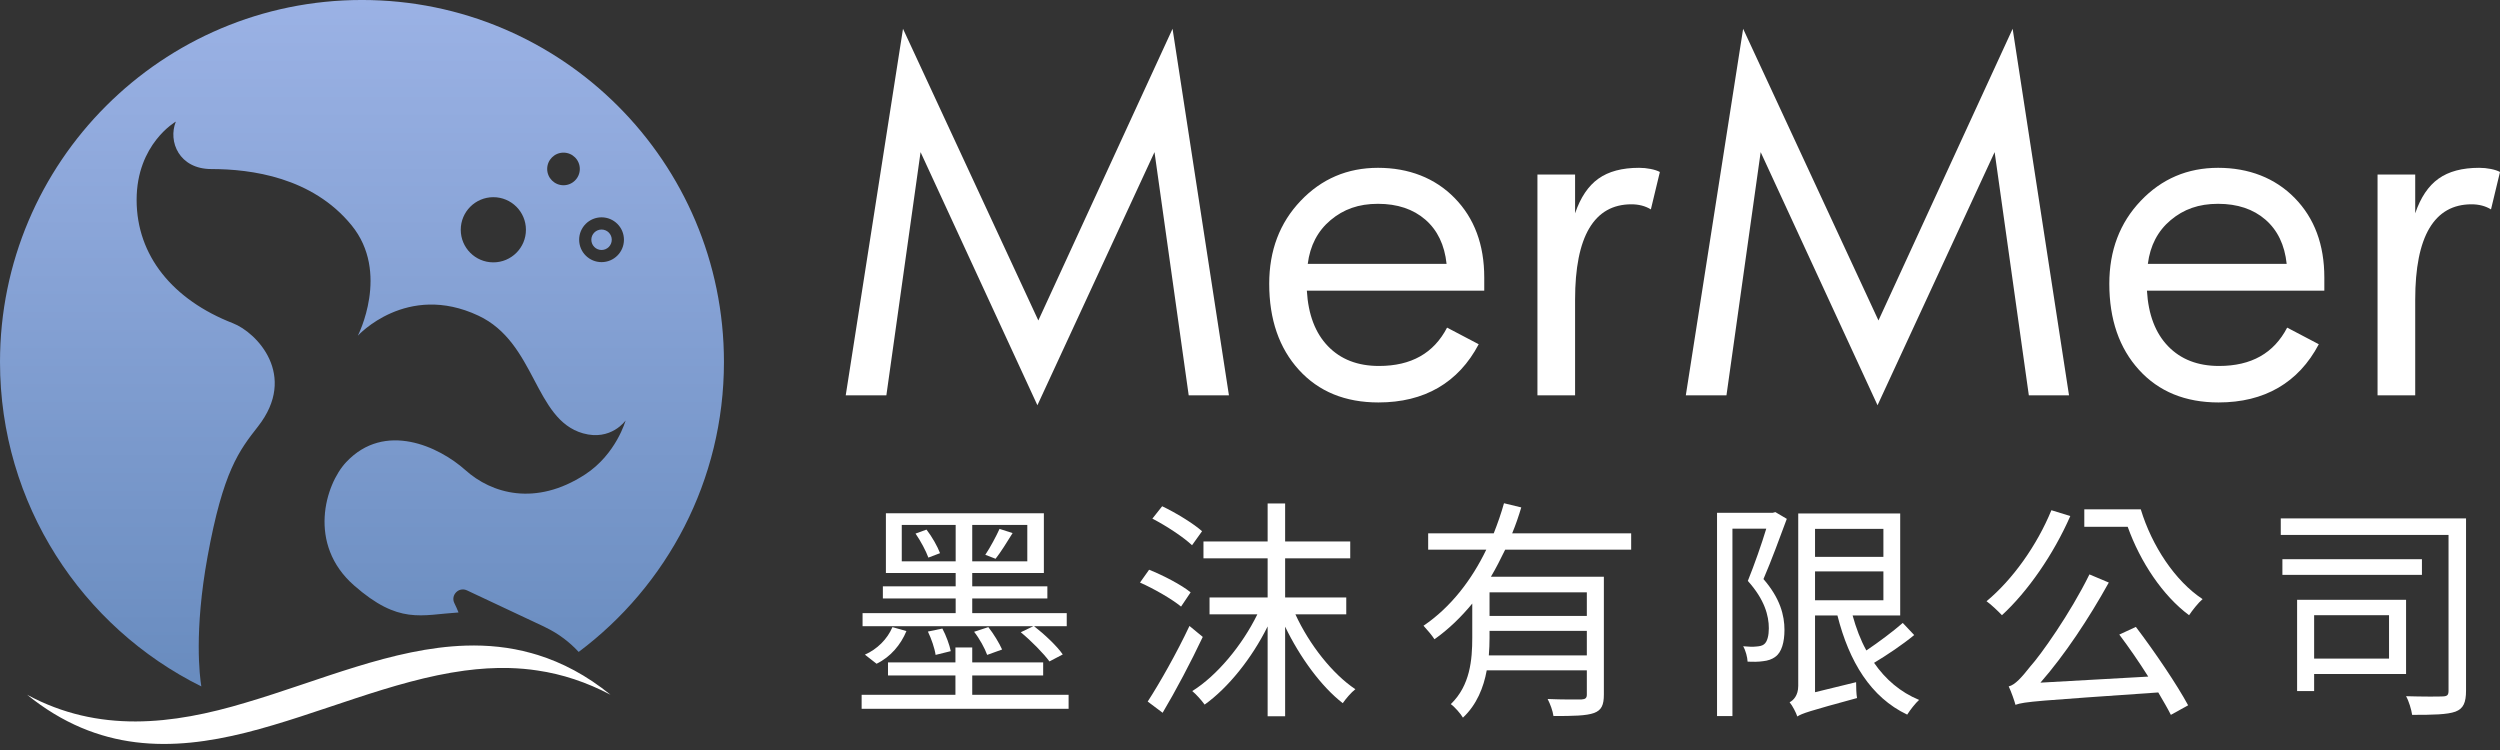
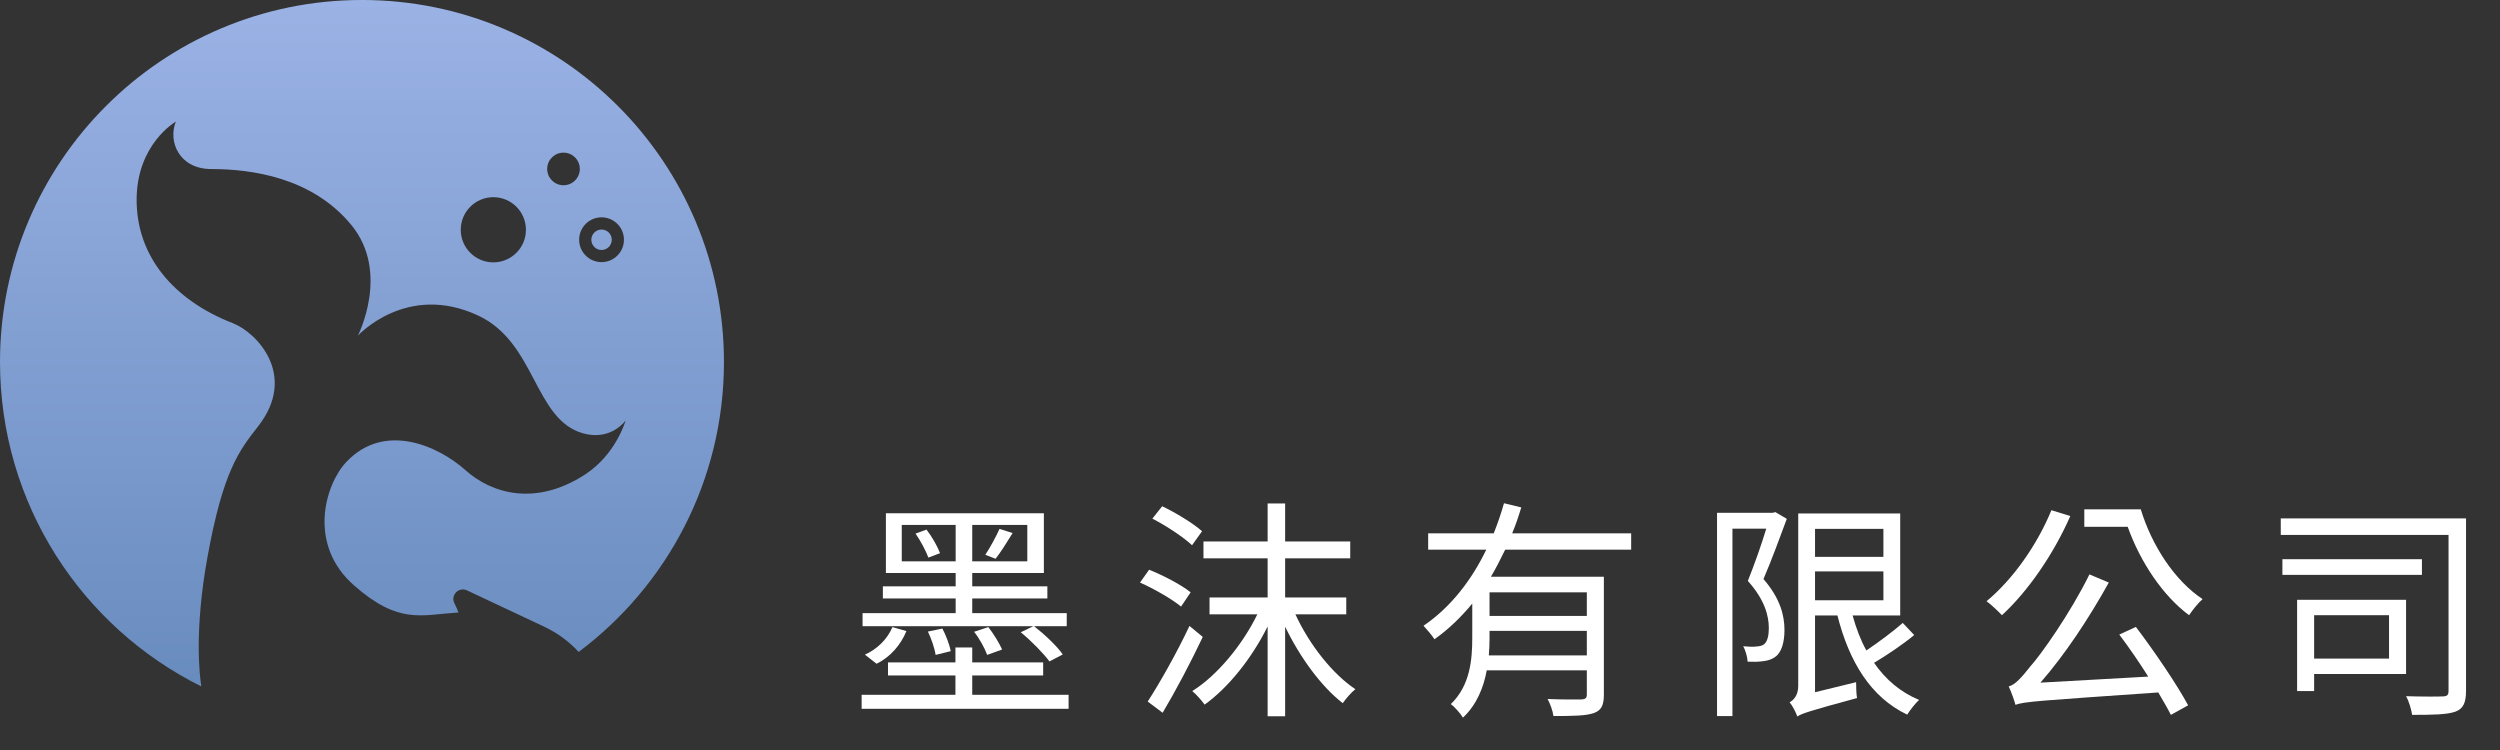
<svg xmlns="http://www.w3.org/2000/svg" width="150" height="45" viewBox="0 0 150 45" fill="none">
  <rect x="0" y="0" width="150" height="45" fill="#333333" stroke="none" />
  <g clip-path="url(#clip0_31_7600)">
    <g clip-path="url(#clip1_31_7600)">
      <path d="M73.734 23.719H71.322L69.27 9.127L62.244 24.315L55.234 9.127L53.182 23.719H50.744L54.18 1.727L62.3 19.228L70.353 1.727L73.736 23.719H73.734Z" fill="white" />
      <path d="M89.055 17.441H78.411C78.494 18.873 78.916 19.983 79.679 20.773C80.442 21.563 81.461 21.958 82.735 21.958C83.706 21.958 84.529 21.767 85.209 21.382C85.889 21 86.425 20.424 86.824 19.657L88.722 20.654C88.113 21.81 87.302 22.679 86.29 23.267C85.278 23.854 84.084 24.147 82.708 24.147C80.712 24.147 79.122 23.496 77.935 22.193C76.748 20.889 76.153 19.168 76.153 17.025C76.153 15.029 76.781 13.37 78.039 12.05C79.295 10.73 80.843 10.069 82.681 10.069C84.519 10.069 86.099 10.674 87.281 11.884C88.464 13.094 89.055 14.684 89.055 16.651V17.441ZM86.795 15.834C86.674 14.697 86.25 13.813 85.521 13.179C84.791 12.547 83.843 12.229 82.679 12.229C81.515 12.229 80.615 12.555 79.837 13.206C79.062 13.857 78.604 14.732 78.465 15.832H86.793L86.795 15.834Z" fill="white" />
      <path d="M99.592 10.318L99.052 12.564C98.885 12.462 98.705 12.385 98.511 12.335C98.318 12.285 98.11 12.258 97.888 12.258C96.769 12.258 95.927 12.736 95.358 13.692C94.79 14.649 94.505 16.079 94.505 17.981V23.719H92.246V10.47H94.505V12.799C94.83 11.846 95.295 11.154 95.904 10.72C96.514 10.285 97.326 10.069 98.343 10.069C98.584 10.069 98.817 10.092 99.043 10.138C99.27 10.183 99.453 10.244 99.59 10.318H99.592Z" fill="white" />
      <path d="M124.141 23.719H121.73L119.678 9.127L112.652 24.315L105.64 9.127L103.588 23.719H101.149L104.588 1.727L112.708 19.228L120.759 1.727L124.141 23.719Z" fill="white" />
      <path d="M139.46 17.441H128.817C128.9 18.873 129.322 19.983 130.085 20.773C130.848 21.563 131.866 21.958 133.141 21.958C134.111 21.958 134.935 21.767 135.615 21.382C136.294 21 136.831 20.424 137.23 19.657L139.128 20.654C138.519 21.81 137.708 22.679 136.695 23.267C135.683 23.854 134.49 24.147 133.114 24.147C131.118 24.147 129.528 23.496 128.341 22.193C127.154 20.889 126.559 19.168 126.559 17.025C126.559 15.029 127.187 13.37 128.445 12.05C129.7 10.73 131.249 10.069 133.087 10.069C134.924 10.069 136.504 10.674 137.687 11.884C138.87 13.094 139.46 14.684 139.46 16.651V17.441ZM137.201 15.834C137.08 14.697 136.656 13.813 135.926 13.179C135.197 12.547 134.249 12.229 133.085 12.229C131.92 12.229 131.02 12.555 130.243 13.206C129.467 13.857 129.01 14.732 128.871 15.832H137.199L137.201 15.834Z" fill="white" />
      <path d="M150 10.318L149.46 12.564C149.293 12.462 149.112 12.385 148.919 12.335C148.726 12.285 148.518 12.258 148.295 12.258C147.177 12.258 146.335 12.736 145.765 13.692C145.198 14.649 144.913 16.079 144.913 17.981V23.719H142.653V10.47H144.913V12.799C145.237 11.846 145.703 11.154 146.312 10.72C146.921 10.285 147.734 10.069 148.751 10.069C148.992 10.069 149.225 10.092 149.451 10.138C149.678 10.183 149.861 10.244 149.998 10.318H150Z" fill="white" />
    </g>
    <path d="M59.734 33.526L59.118 33.288C59.412 32.853 59.776 32.167 59.972 31.733L60.756 31.985C60.406 32.545 60.056 33.12 59.734 33.526ZM54.932 32.014L55.59 31.776C55.926 32.209 56.248 32.783 56.402 33.19L55.702 33.456C55.562 33.063 55.24 32.462 54.932 32.014ZM54.106 33.679H57.34V31.495H54.106V33.679ZM61.638 33.679V31.495H58.334V33.679H61.638ZM61.246 37.935L62.002 37.572H51.754V36.788H57.34V35.906H52.972V35.178H57.34V34.38H53.154V30.796H62.632V34.38H58.334V35.178H62.842V35.906H58.334V36.788H64.004V37.572H62.044C62.674 38.062 63.416 38.761 63.766 39.266L62.968 39.685C62.604 39.196 61.876 38.453 61.246 37.935ZM60.126 38.971L59.23 39.294C59.09 38.901 58.768 38.313 58.446 37.907L59.3 37.627C59.622 38.033 59.958 38.593 60.126 38.971ZM57.046 39.069L56.136 39.294C56.08 38.901 55.884 38.328 55.674 37.894L56.542 37.712C56.766 38.132 56.976 38.706 57.046 39.069ZM52.594 39.825L51.894 39.279C52.622 38.958 53.238 38.355 53.546 37.627L54.386 37.865C54.05 38.678 53.434 39.419 52.594 39.825ZM58.334 41.688H64.116V42.528H51.698V41.688H57.326V40.526H53.28V39.742H57.326V38.846H58.334V39.742H62.59V40.526H58.334V41.688Z" fill="white" />
    <path d="M72.124 31.873L71.522 32.714C71.004 32.224 69.982 31.552 69.142 31.117L69.73 30.375C70.556 30.767 71.606 31.412 72.124 31.873ZM71.438 35.541L70.864 36.395C70.318 35.947 69.254 35.331 68.4 34.953L68.946 34.184C69.786 34.52 70.892 35.093 71.438 35.541ZM71.368 37.557L72.166 38.215C71.466 39.7 70.542 41.45 69.758 42.766L68.862 42.093C69.562 41.016 70.612 39.167 71.368 37.557ZM80.776 36.858H77.724C78.55 38.663 79.95 40.441 81.322 41.352C81.07 41.547 80.748 41.925 80.566 42.191C79.278 41.197 77.99 39.434 77.108 37.599V42.975H76.058V37.586C75.106 39.504 73.692 41.267 72.278 42.276C72.096 42.023 71.774 41.66 71.536 41.464C73.02 40.539 74.532 38.719 75.442 36.858H72.572V35.849H76.058V33.498H72.208V32.489H76.058V30.207H77.108V32.489H81.014V33.498H77.108V35.849H80.776V36.858Z" fill="white" />
    <path d="M95.21 36.956V35.541H89.372V36.956H95.21ZM89.33 39.322H95.21V37.852H89.372V38.285C89.372 38.621 89.358 38.958 89.33 39.322ZM97.87 32.98H90.31C90.044 33.526 89.764 34.086 89.456 34.603H96.232V41.673C96.232 42.303 96.092 42.611 95.644 42.779C95.182 42.947 94.398 42.962 93.208 42.962C93.166 42.654 93.012 42.233 92.858 41.94C93.796 41.981 94.636 41.968 94.888 41.968C95.126 41.953 95.21 41.883 95.21 41.673V40.218H89.204C89.022 41.239 88.602 42.289 87.776 43.059C87.65 42.836 87.272 42.401 87.048 42.248C88.21 41.127 88.336 39.587 88.336 38.258V36.214C87.678 37.011 86.922 37.754 86.068 38.355C85.928 38.132 85.606 37.754 85.41 37.544C87.048 36.438 88.308 34.785 89.176 32.98H85.69V32H89.624C89.862 31.398 90.072 30.796 90.24 30.194L91.276 30.445C91.122 30.963 90.94 31.495 90.73 32H97.87V32.98Z" fill="white" />
    <path d="M106.522 30.726L107.208 31.131C106.788 32.266 106.284 33.638 105.808 34.743C106.816 35.906 107.068 36.928 107.068 37.795C107.068 38.523 106.9 39.139 106.522 39.406C106.326 39.559 106.06 39.644 105.78 39.672C105.514 39.714 105.15 39.714 104.856 39.7C104.842 39.434 104.744 39.041 104.59 38.776C104.912 38.803 105.178 38.818 105.402 38.789C105.57 38.776 105.724 38.748 105.836 38.663C106.046 38.51 106.13 38.117 106.13 37.697C106.13 36.941 105.878 35.975 104.87 34.855C105.276 33.847 105.696 32.644 105.976 31.72H103.946V42.962H103.022V30.767H106.368L106.522 30.726ZM108.902 34.282V36.017H113.004V34.282H108.902ZM113.004 31.733H108.902V33.413H113.004V31.733ZM114.166 37.376L114.852 38.103C114.138 38.691 113.214 39.307 112.444 39.77C113.13 40.764 114.026 41.533 115.146 41.995C114.922 42.191 114.6 42.611 114.432 42.877C112.248 41.842 110.946 39.7 110.246 36.928H108.902V41.533L111.366 40.931C111.366 41.239 111.38 41.66 111.422 41.883C108.538 42.667 108.118 42.807 107.838 42.989C107.768 42.766 107.544 42.331 107.376 42.136C107.6 42.023 107.894 41.73 107.894 41.156V30.809H114.012V36.928H111.156C111.366 37.684 111.632 38.398 111.982 39.028C112.71 38.538 113.592 37.88 114.166 37.376Z" fill="white" />
    <path d="M123.084 30.613L124.218 30.963C123.21 33.26 121.67 35.486 120.116 36.913C119.92 36.703 119.472 36.27 119.192 36.074C120.76 34.772 122.216 32.727 123.084 30.613ZM127.158 38.075L128.152 37.614C129.286 39.111 130.616 41.072 131.288 42.318L130.252 42.892C130.056 42.499 129.79 42.051 129.496 41.547C122.244 42.051 121.474 42.093 120.928 42.289C120.872 42.066 120.676 41.505 120.522 41.184C120.9 41.099 121.306 40.638 121.824 39.98C122.412 39.336 124.204 36.83 125.366 34.464L126.528 34.953C125.324 37.123 123.882 39.294 122.426 40.959L128.894 40.596C128.348 39.727 127.718 38.818 127.158 38.075ZM125.058 30.558H128.446C129.118 32.77 130.518 34.87 132.156 35.947C131.904 36.157 131.54 36.62 131.344 36.913C129.762 35.737 128.418 33.721 127.662 31.608H125.058V30.558Z" fill="white" />
    <path d="M143.342 36.913H138.848V39.517H143.342V36.913ZM144.364 40.441H138.848V41.464H137.826V35.989H144.364V40.441ZM145.316 33.553V34.492H136.944V33.553H145.316ZM147.962 31.104V41.435C147.962 42.15 147.808 42.514 147.332 42.696C146.842 42.877 145.974 42.892 144.728 42.892C144.686 42.584 144.532 42.066 144.364 41.772C145.33 41.8 146.296 41.8 146.576 41.785C146.842 41.772 146.912 41.702 146.912 41.435V32.097H136.846V31.104H147.962Z" fill="white" />
    <g clip-path="url(#clip2_31_7600)">
      <path d="M21.718 -0.001C9.723 -0.001 0 9.722 0 21.717C0 30.25 4.921 37.634 12.08 41.185C11.984 40.598 11.636 37.887 12.453 33.397C13.386 28.266 14.345 27.04 15.48 25.589C17.883 22.521 15.403 19.949 13.977 19.395C10.377 17.994 8.197 15.348 8.197 11.993C8.197 8.638 10.55 7.296 10.55 7.296C10.068 8.496 10.752 10.143 12.68 10.143C15.067 10.143 18.736 10.632 21.09 13.512C23.417 16.357 21.47 20.143 21.47 20.143C21.47 20.143 24.397 16.919 28.701 18.938C32.161 20.559 32.041 25.17 34.981 26C36.67 26.476 37.537 25.226 37.537 25.226C37.537 25.226 36.974 27.253 35.104 28.469C32.138 30.4 29.494 29.614 27.93 28.212C26.339 26.787 23.087 25.266 20.773 27.726C19.509 29.071 18.436 32.661 21.239 35.122C23.935 37.49 25.257 36.891 27.511 36.748C27.436 36.559 27.355 36.374 27.264 36.193C27.021 35.709 27.528 35.192 28.018 35.422L32.653 37.601C32.674 37.609 32.691 37.621 32.709 37.631C33.556 38.035 34.206 38.565 34.691 39.085L34.721 39.115C40.011 35.154 43.437 28.836 43.437 21.719C43.437 9.722 33.712 -0.001 21.718 -0.001ZM29.601 15.742C28.52 15.742 27.645 14.866 27.645 13.787C27.645 12.707 28.521 11.831 29.601 11.831C30.68 11.831 31.556 12.707 31.556 13.787C31.556 14.866 30.68 15.742 29.601 15.742ZM33.81 11.115C33.27 11.115 32.831 10.677 32.831 10.137C32.831 9.596 33.27 9.158 33.81 9.158C34.35 9.158 34.789 9.596 34.789 10.137C34.789 10.677 34.35 11.115 33.81 11.115ZM36.093 15.728C35.352 15.728 34.749 15.126 34.749 14.384C34.749 13.642 35.351 13.04 36.093 13.04C36.835 13.04 37.437 13.642 37.437 14.384C37.437 15.126 36.835 15.728 36.093 15.728Z" fill="url(#paint0_linear_31_7600)" />
-       <path d="M32.256 39.296C32.128 39.257 32.001 39.219 31.872 39.184C30.568 38.823 29.261 38.697 27.949 38.737C23.567 38.871 19.151 40.861 14.752 42.156C10.341 43.487 5.905 43.999 1.624 41.684C5.906 45.149 10.341 45.062 14.752 43.958C19.123 42.857 23.512 40.823 27.866 40.238C28.771 40.117 29.675 40.057 30.578 40.082C31.137 40.098 31.697 40.145 32.255 40.231C33.727 40.447 35.186 40.925 36.63 41.684C35.186 40.51 33.727 39.755 32.255 39.295L32.256 39.296Z" fill="white" />
      <path d="M36.093 13.772C35.755 13.772 35.48 14.047 35.48 14.385C35.48 14.724 35.754 14.999 36.093 14.999C36.432 14.999 36.706 14.724 36.706 14.385C36.706 14.047 36.432 13.772 36.093 13.772Z" fill="url(#paint1_linear_31_7600)" />
    </g>
  </g>
  <defs>
    <linearGradient id="paint0_linear_31_7600" x1="21.718" y1="-0.103" x2="21.718" y2="40.766" gradientUnits="userSpaceOnUse">
      <stop stop-color="#9BB2E5" />
      <stop offset="1" stop-color="#698CBF" />
    </linearGradient>
    <linearGradient id="paint1_linear_31_7600" x1="36.093" y1="-0.103" x2="36.093" y2="40.766" gradientUnits="userSpaceOnUse">
      <stop stop-color="#9BB2E5" />
      <stop offset="1" stop-color="#698CBF" />
    </linearGradient>
    <clipPath id="clip0_31_7600">
      <rect width="150" height="44.638" fill="white" />
    </clipPath>
    <clipPath id="clip1_31_7600">
-       <rect width="99.256" height="22.589" fill="white" transform="translate(50.744 1.727)" />
-     </clipPath>
+       </clipPath>
    <clipPath id="clip2_31_7600">
      <rect width="43.437" height="44.64" fill="white" transform="translate(0 -0.001)" />
    </clipPath>
  </defs>
</svg>